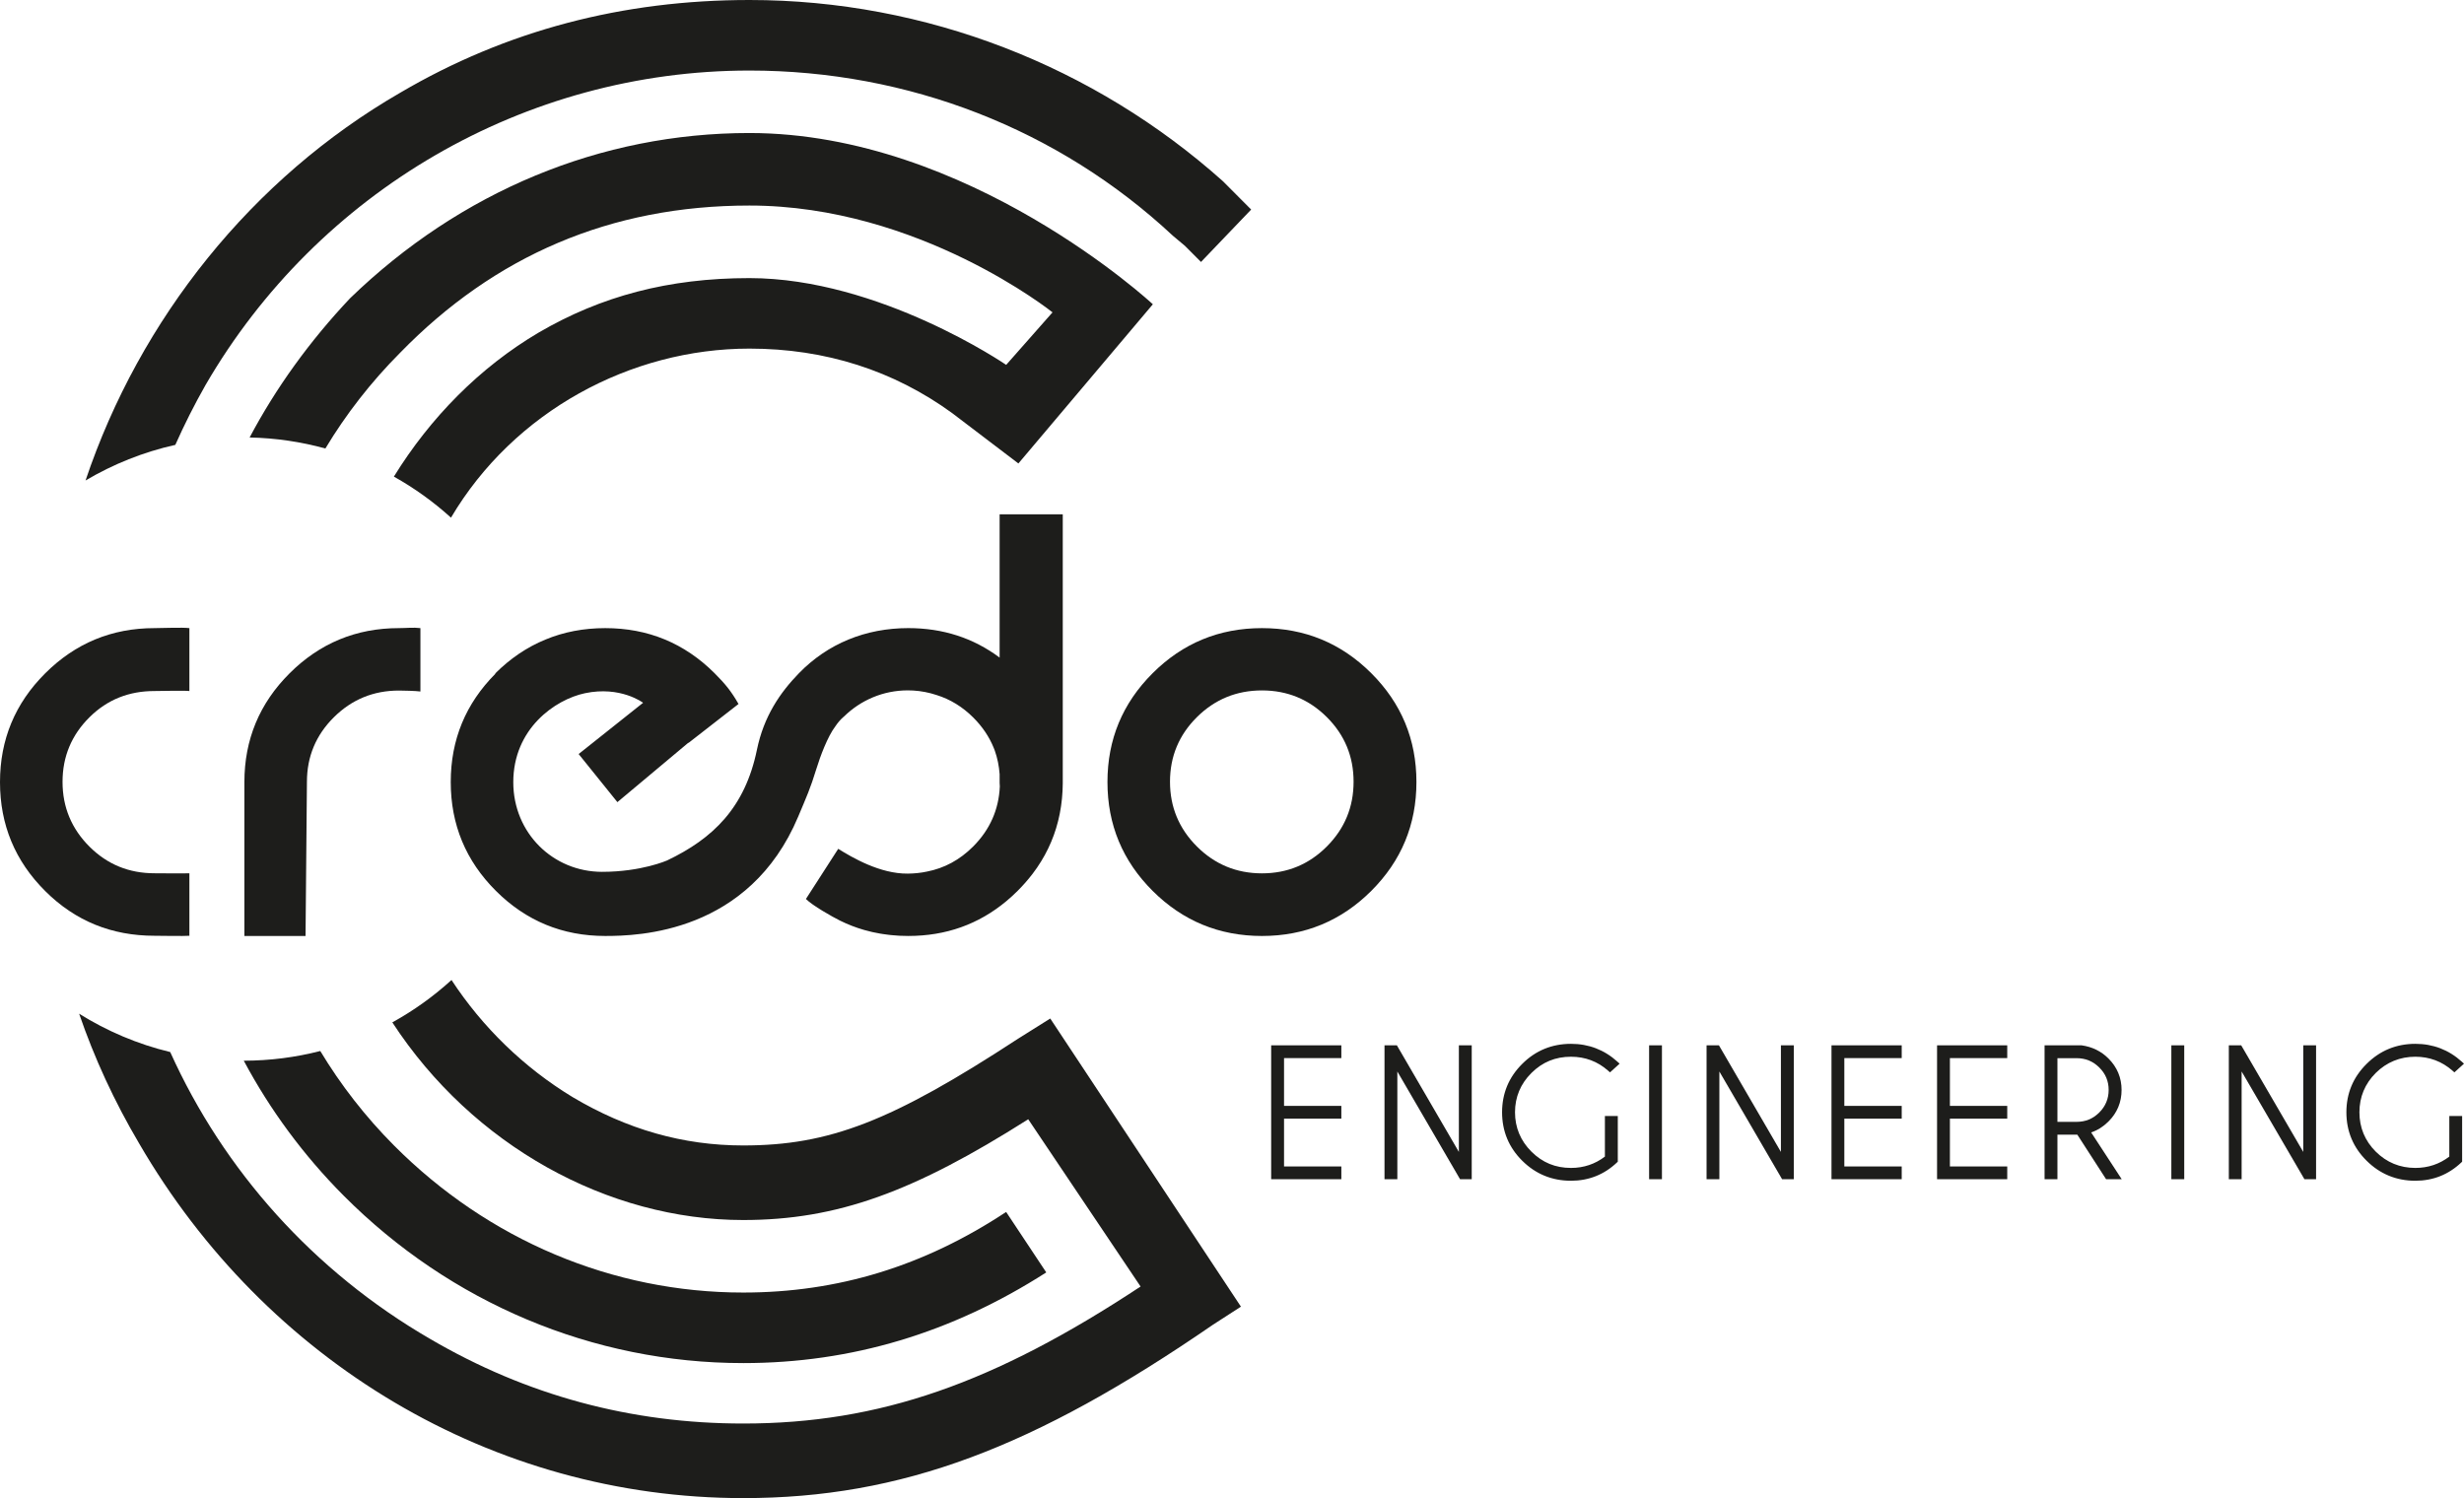
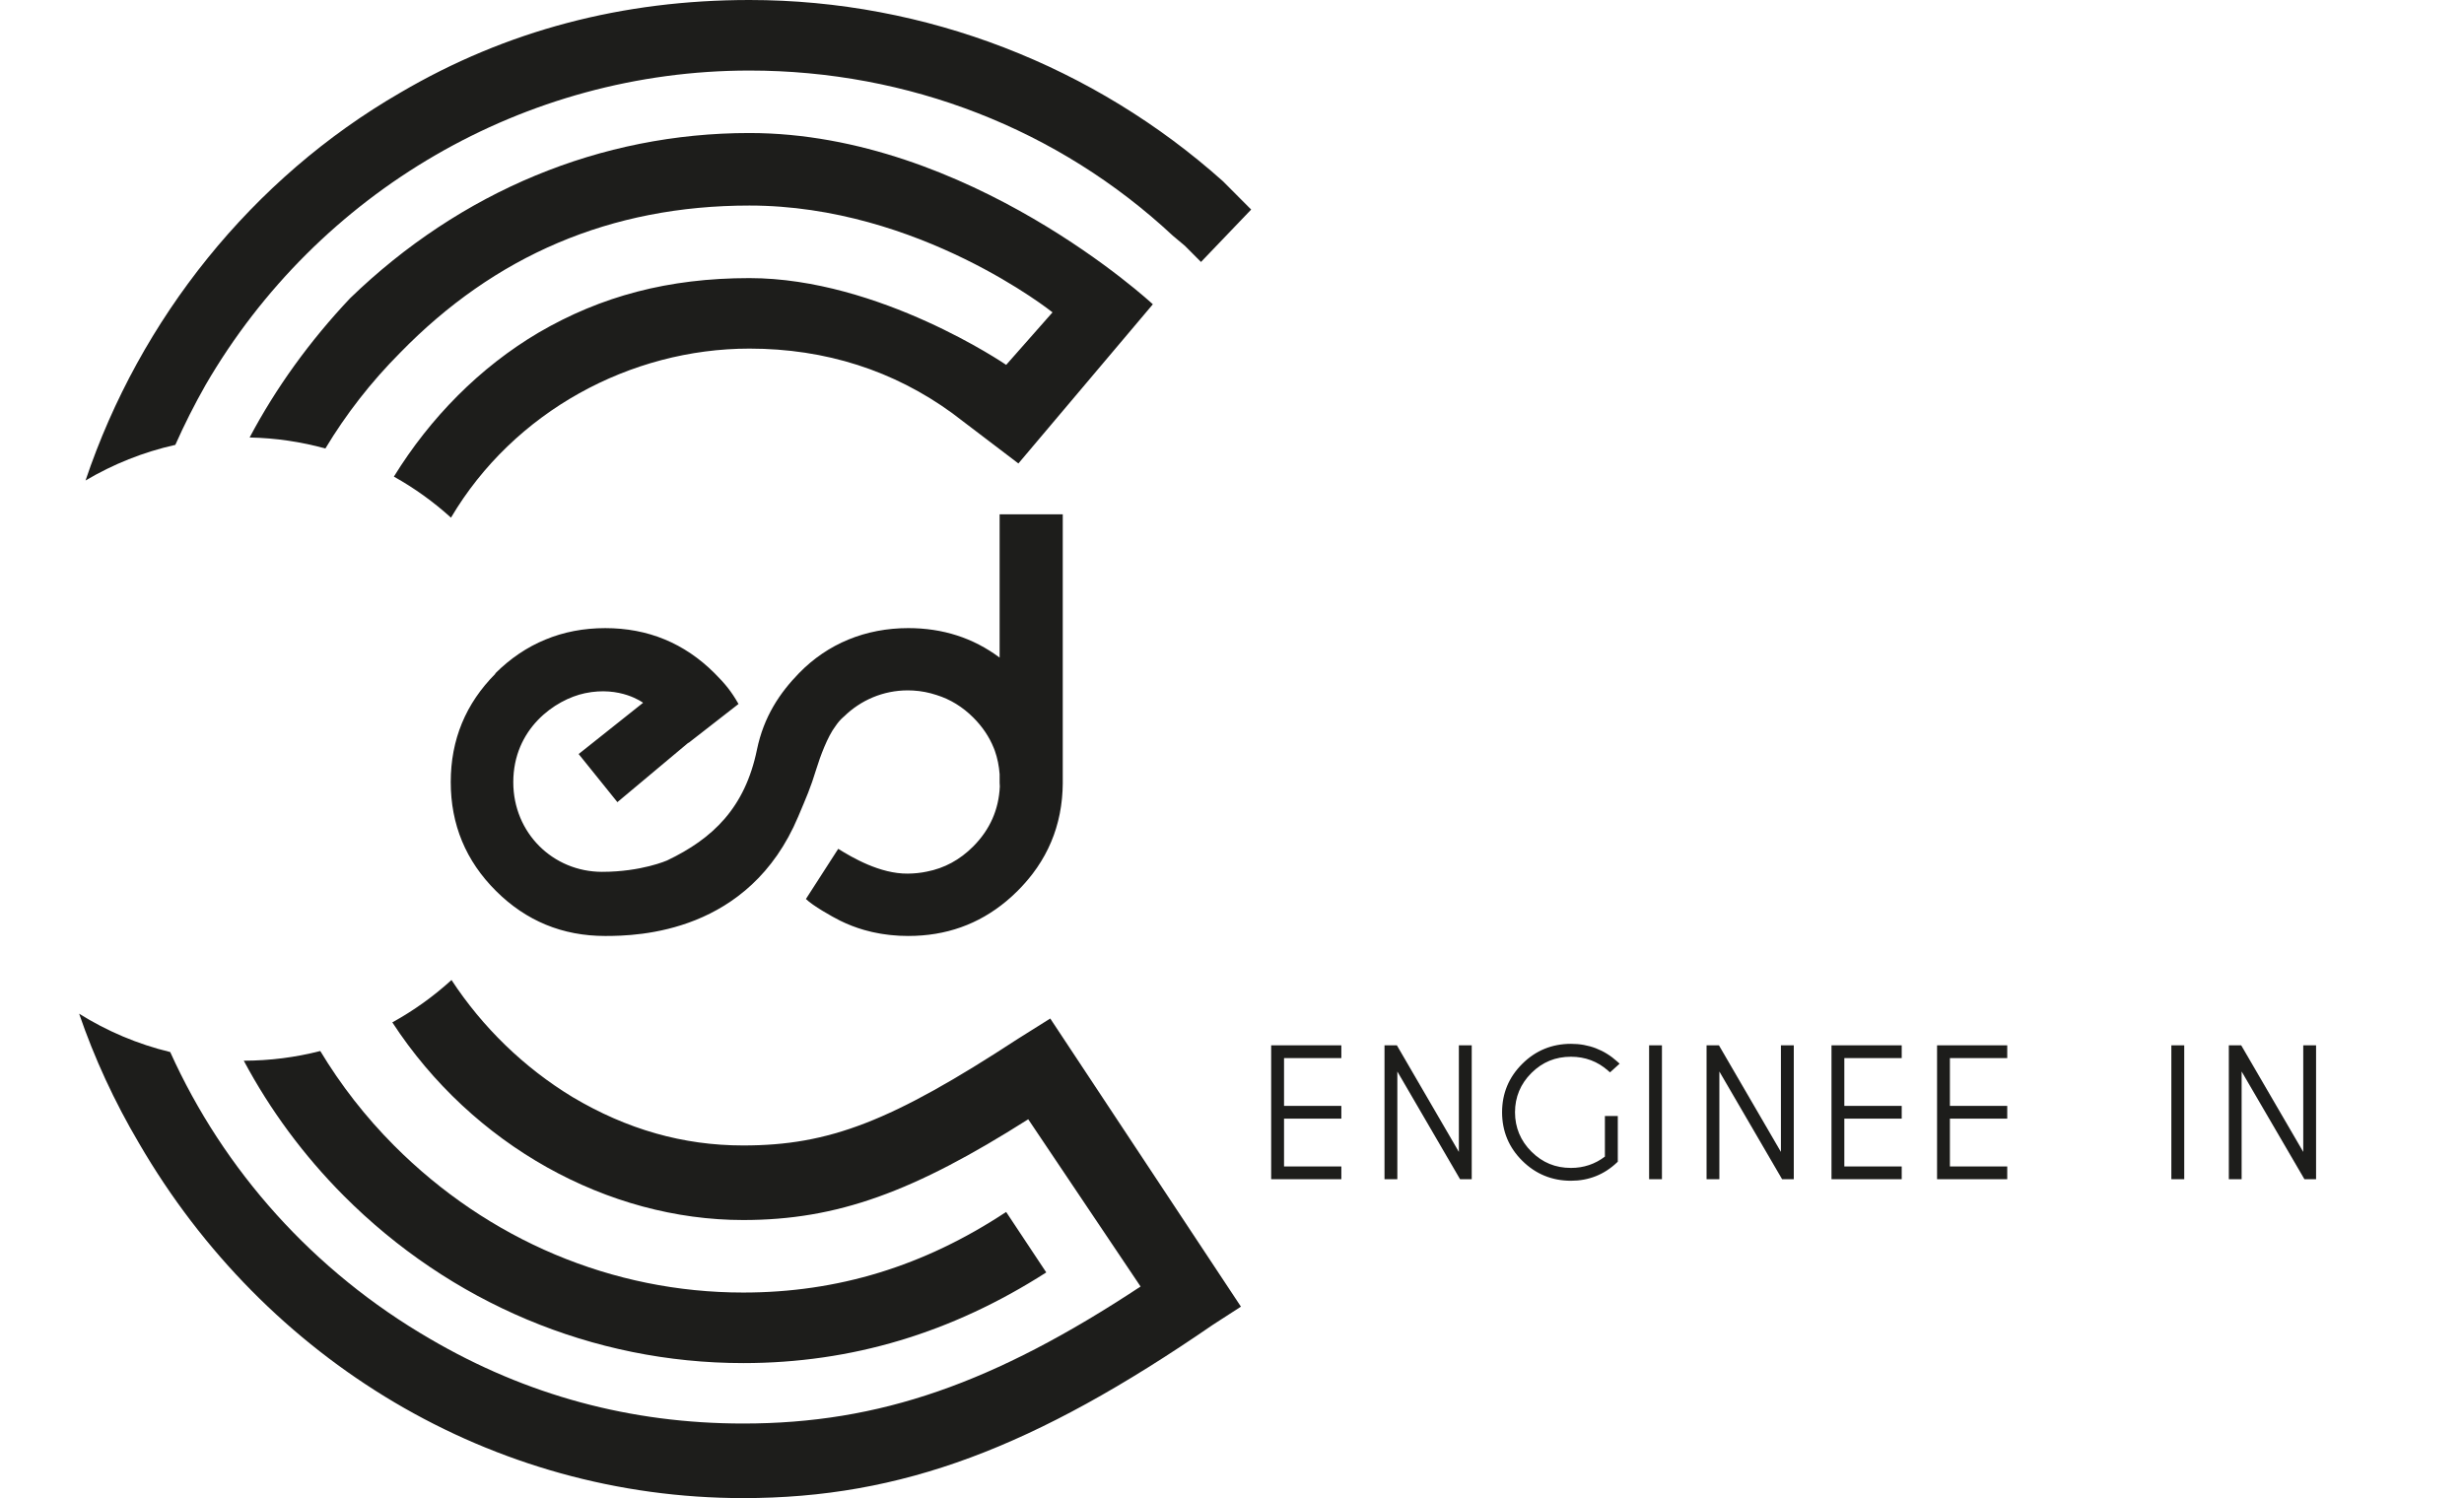
<svg xmlns="http://www.w3.org/2000/svg" id="Calque_1" version="1.1" viewBox="0 0 238.798 145.2">
  <defs>
    <style>
      .st0 {
        fill: #1d1d1b;
      }
    </style>
  </defs>
  <path class="st0" d="M72.633,12.892c-14.425,0-28.007,5.662-38.705,16.015-3.919,4.155-7.185,8.68-9.735,13.494,2.537.053,4.996.422,7.341,1.068,1.996-3.322,4.417-6.44,7.256-9.292,9.14-9.374,20.363-14.256,33.843-14.256,16.456,0,29.371,10.352,29.371,10.352l-4.49,5.09s-12.276-8.409-24.881-8.409c-7.859,0-14.394,1.758-20.421,5.274-5.706,3.364-10.519,8.259-14.039,13.966,1.995,1.115,3.851,2.451,5.534,3.977,6.092-10.296,17.41-16.384,28.926-16.384,7.393,0,14.003,2.148,19.645,6.25l6.42,4.882,13.031-15.428s-17.844-16.599-39.096-16.599" />
  <path class="st0" d="M19.928,37.302C30.819,18.553,50.85,6.837,72.633,6.837c15.363,0,29.953,5.662,41.039,16.014l1.166.977,1.556,1.562,4.863-5.079-2.721-2.732C106.087,6.444,89.753,0,72.633,0c-12.254,0-23.538,2.931-33.842,8.984-14.363,8.299-25.228,21.906-30.501,37.586,2.665-1.579,5.592-2.758,8.702-3.453.872-1.962,1.847-3.9,2.936-5.815" />
  <path class="st0" d="M98.674,100.669c-12.251,8.007-18.286,10.351-26.648,10.351-5.833,0-11.277-1.562-16.534-4.688-4.725-2.864-8.754-6.799-11.734-11.348-1.739,1.583-3.663,2.964-5.736,4.107,7.78,11.931,20.89,19.156,34.004,19.156,9.14,0,16.539-2.736,27.625-9.766l10.888,16.211c-14.201,9.372-25.286,13.279-38.513,13.279-10.893,0-21.003-2.734-30.342-8.202-11.295-6.549-20.008-16.32-25.187-27.802-3.167-.765-6.14-2.033-8.828-3.716,1.474,4.299,3.406,8.496,5.814,12.572,12.252,21.095,34.234,34.376,58.543,34.376,15.363,0,28.205-4.883,45.516-16.797l2.723-1.759-18.48-27.927-3.111,1.953Z" />
  <path class="st0" d="M72.027,132.113c10.502,0,20.227-2.929,29.371-8.788l-3.888-5.86c-7.978,5.272-16.343,7.811-25.483,7.811-12.639,0-24.703-5.076-33.843-14.255-2.788-2.803-5.172-5.877-7.145-9.155-2.371.609-4.855.935-7.413.94,2.545,4.77,5.799,9.183,9.696,13.096,10.313,10.351,24.122,16.211,38.705,16.211" />
  <polygon class="st0" points="129.996 114.291 123.195 114.291 123.195 101.315 129.996 101.315 129.996 102.553 124.442 102.553 124.442 107.185 129.996 107.185 129.996 108.421 124.442 108.421 124.442 113.055 129.996 113.055 129.996 114.291" />
  <polygon class="st0" points="142.632 114.291 141.5 114.291 135.423 103.852 135.423 114.291 134.179 114.291 134.179 101.315 135.378 101.315 141.386 111.646 141.386 101.315 142.632 101.315 142.632 114.291" />
  <path class="st0" d="M152.254,114.441c-1.844,0-3.435-.653-4.729-1.942-1.294-1.283-1.951-2.863-1.951-4.696s.657-3.403,1.951-4.688c1.291-1.291,2.882-1.945,4.729-1.945,1.714,0,3.225.58,4.492,1.725l.219.198-.931.844-.182-.161c-1.014-.899-2.225-1.355-3.598-1.355-1.511,0-2.766.515-3.835,1.574-1.056,1.053-1.592,2.334-1.592,3.808s.536,2.765,1.592,3.816c1.068,1.062,2.322,1.579,3.835,1.579,1.228,0,2.332-.37,3.285-1.099v-3.933h1.25v4.427l-.083.079c-1.238,1.174-2.736,1.769-4.452,1.769" />
  <rect class="st0" x="159.823" y="101.315" width="1.244" height="12.976" />
  <polygon class="st0" points="173.845 114.291 172.711 114.291 166.632 103.852 166.632 114.291 165.392 114.291 165.392 101.315 166.59 101.315 172.597 111.646 172.597 101.315 173.845 101.315 173.845 114.291" />
  <polygon class="st0" points="184.304 114.291 177.499 114.291 177.499 101.315 184.304 101.315 184.304 102.553 178.743 102.553 178.743 107.185 184.304 107.185 184.304 108.421 178.743 108.421 178.743 113.055 184.304 113.055 184.304 114.291" />
  <polygon class="st0" points="194.531 114.291 187.73 114.291 187.73 101.315 194.531 101.315 194.531 102.553 188.975 102.553 188.975 107.185 194.531 107.185 194.531 108.421 188.975 108.421 188.975 113.055 194.531 113.055 194.531 114.291" />
-   <path class="st0" d="M199.395,108.732h1.856c.865,0,1.584-.295,2.198-.904.604-.602.911-1.338.911-2.184,0-.857-.298-1.571-.912-2.183-.614-.606-1.333-.9-2.197-.9h-1.856v6.171ZM205.624,114.291h-1.513l-2.787-4.315h-1.929v4.315h-1.246v-12.976l3.597.002c1.017.143,1.887.569,2.586,1.267.849.843,1.28,1.873,1.28,3.06s-.431,2.222-1.281,3.064c-.493.489-1.053.842-1.667,1.05l2.96,4.533Z" />
  <rect class="st0" x="210.436" y="101.315" width="1.249" height="12.976" />
  <polygon class="st0" points="224.462 114.291 223.333 114.291 217.247 103.851 217.247 114.291 216.007 114.291 216.007 101.315 217.206 101.315 223.219 111.647 223.219 101.315 224.462 101.315 224.462 114.291" />
-   <path class="st0" d="M234.084,114.441c-1.839,0-3.43-.653-4.726-1.942-1.3-1.285-1.958-2.865-1.958-4.696s.658-3.401,1.958-4.688c1.294-1.291,2.884-1.945,4.726-1.945,1.716,0,3.229.58,4.495,1.725l.219.198-.929.843-.182-.16c-1.02-.899-2.233-1.355-3.603-1.355-1.49,0-2.782.53-3.839,1.574-1.05,1.049-1.582,2.33-1.582,3.808s.532,2.769,1.583,3.816c1.055,1.048,2.347,1.579,3.838,1.579,1.232,0,2.338-.37,3.291-1.099v-3.933h1.242v4.427l-.083.079c-1.238,1.174-2.735,1.769-4.45,1.769" />
  <path class="st0" d="M58.359,84.501c-4.769,0-8.61-3.77-8.614-8.679-.005-5.196,4.051-8.022,6.944-8.634,3.457-.73,5.635.927,5.635.927l-6.245,4.967,3.756,4.663,6.821-5.711.062-.049.012.017,4.843-3.771c-.678-1.194-1.28-1.945-2.326-2.987-2.919-2.912-6.452-4.365-10.59-4.365-2.091,0-4.024.371-5.803,1.112-1.775.728-3.396,1.822-4.862,3.284l.025.02c-2.888,2.901-4.333,6.4-4.333,10.501,0,4.127,1.461,7.645,4.382,10.554,2.919,2.91,6.449,4.366,10.591,4.366,3.184,0,13.945-.265,18.702-11.571.798-1.897,1.178-2.724,1.757-4.615.373-1.219,1.095-3.154,1.843-4.134.231-.344.487-.65.77-.894.028-.024.055-.046.082-.069,1.594-1.559,3.77-2.521,6.17-2.521.169,0,.337.006.503.015.004,0,.008,0,.011,0,.791.046,1.552.197,2.274.437,1.317.411,2.507,1.133,3.559,2.184.889.888,1.547,1.87,1.982,2.944.035.087.07.175.101.263.001.002.001.003.002.004.253.716.407,1.474.466,2.272v.855c0,.112.011.224.019.336-.101,2.257-.963,4.197-2.585,5.824-1.293,1.294-2.79,2.105-4.49,2.432-.594.127-1.21.188-1.842.195-2.701.027-5.393-1.564-6.744-2.403l-3.131,4.861c.633.636,2.55,1.723,3.302,2.096.006.003.011.005.017.008.74.365,1.508.664,2.306.894.023.007.047.013.071.019.228.065.459.124.692.178.066.015.133.028.199.042.194.042.389.08.585.114.083.015.167.028.25.041.186.029.372.054.56.076.089.011.178.022.268.031.195.02.392.035.59.047.081.005.16.013.241.017.278.013.558.021.841.021h.002c3.642,0,6.81-1.127,9.506-3.378.369-.309.731-.637,1.082-.988.525-.522,1-1.065,1.431-1.627.013-.017.027-.034.04-.051.131-.173.256-.347.378-.523.015-.022.032-.044.047-.066.122-.178.238-.359.351-.541.013-.02.027-.04.039-.06.112-.182.217-.366.32-.551.012-.022.026-.044.038-.066.1-.183.195-.369.286-.556.012-.025.026-.05.038-.075.089-.184.172-.371.253-.56.012-.028.026-.056.038-.085.077-.184.149-.37.218-.557.013-.035.027-.069.04-.103.065-.182.125-.366.184-.551.013-.042.028-.083.04-.125.054-.176.102-.354.149-.534.014-.052.029-.104.042-.158.042-.168.079-.338.115-.509.014-.066.03-.132.043-.198.031-.158.057-.317.083-.476.013-.083.029-.166.041-.249.021-.143.037-.289.054-.434.012-.102.026-.204.036-.308.012-.126.02-.254.029-.382.009-.125.02-.251.026-.378.005-.106.007-.213.01-.319.004-.121.01-.24.011-.362v-26.099h-6.119v13.89c-2.551-1.906-5.503-2.858-8.851-2.858-4.142,0-7.81,1.507-10.591,4.365-1.855,1.906-3.413,4.198-4.078,7.422-1.158,5.62-4.258,8.608-8.705,10.731,0,0-2.492,1.104-6.295,1.104" />
-   <path class="st0" d="M18.355,66.976c-.436-.061-2.92,0-3.382,0-2.458,0-4.561.817-6.298,2.539-1.739,1.725-2.614,3.812-2.614,6.265s.875,4.545,2.614,6.281c1.737,1.731,3.84,2.578,6.298,2.578.309,0,3.085.028,3.382,0v6.057c-.495.045-2.868,0-3.382,0-4.142,0-7.671-1.423-10.59-4.332-2.922-2.909-4.383-6.427-4.383-10.555s1.461-7.641,4.383-10.552c2.919-2.911,6.448-4.379,10.59-4.379.714,0,2.705-.086,3.382,0v6.098Z" />
-   <path class="st0" d="M23.685,90.716v-14.907c0-4.124,1.461-7.641,4.382-10.552,2.92-2.911,6.449-4.379,10.591-4.379.714,0,1.409-.086,2.086,0v6.143c-.436-.06-1.624-.091-2.086-.091-2.458,0-4.561.863-6.298,2.585-1.739,1.725-2.614,3.812-2.614,6.265l-.134,14.936h-5.927Z" />
-   <path class="st0" d="M122.302,66.917c-2.459,0-4.562.863-6.299,2.585-1.739,1.725-2.613,3.812-2.613,6.265s.874,4.545,2.613,6.28c1.737,1.732,3.84,2.6,6.299,2.6s4.554-.868,6.284-2.6c1.731-1.735,2.596-3.828,2.596-6.28s-.865-4.54-2.596-6.265c-1.73-1.722-3.826-2.585-6.284-2.585M132.893,65.244c2.92,2.911,4.38,6.428,4.38,10.552s-1.46,7.645-4.38,10.555c-2.919,2.909-6.452,4.366-10.59,4.366s-7.672-1.457-10.591-4.366c-2.921-2.91-4.383-6.427-4.383-10.555s1.462-7.641,4.383-10.552c2.919-2.911,6.449-4.365,10.591-4.365s7.671,1.454,10.59,4.365" />
</svg>